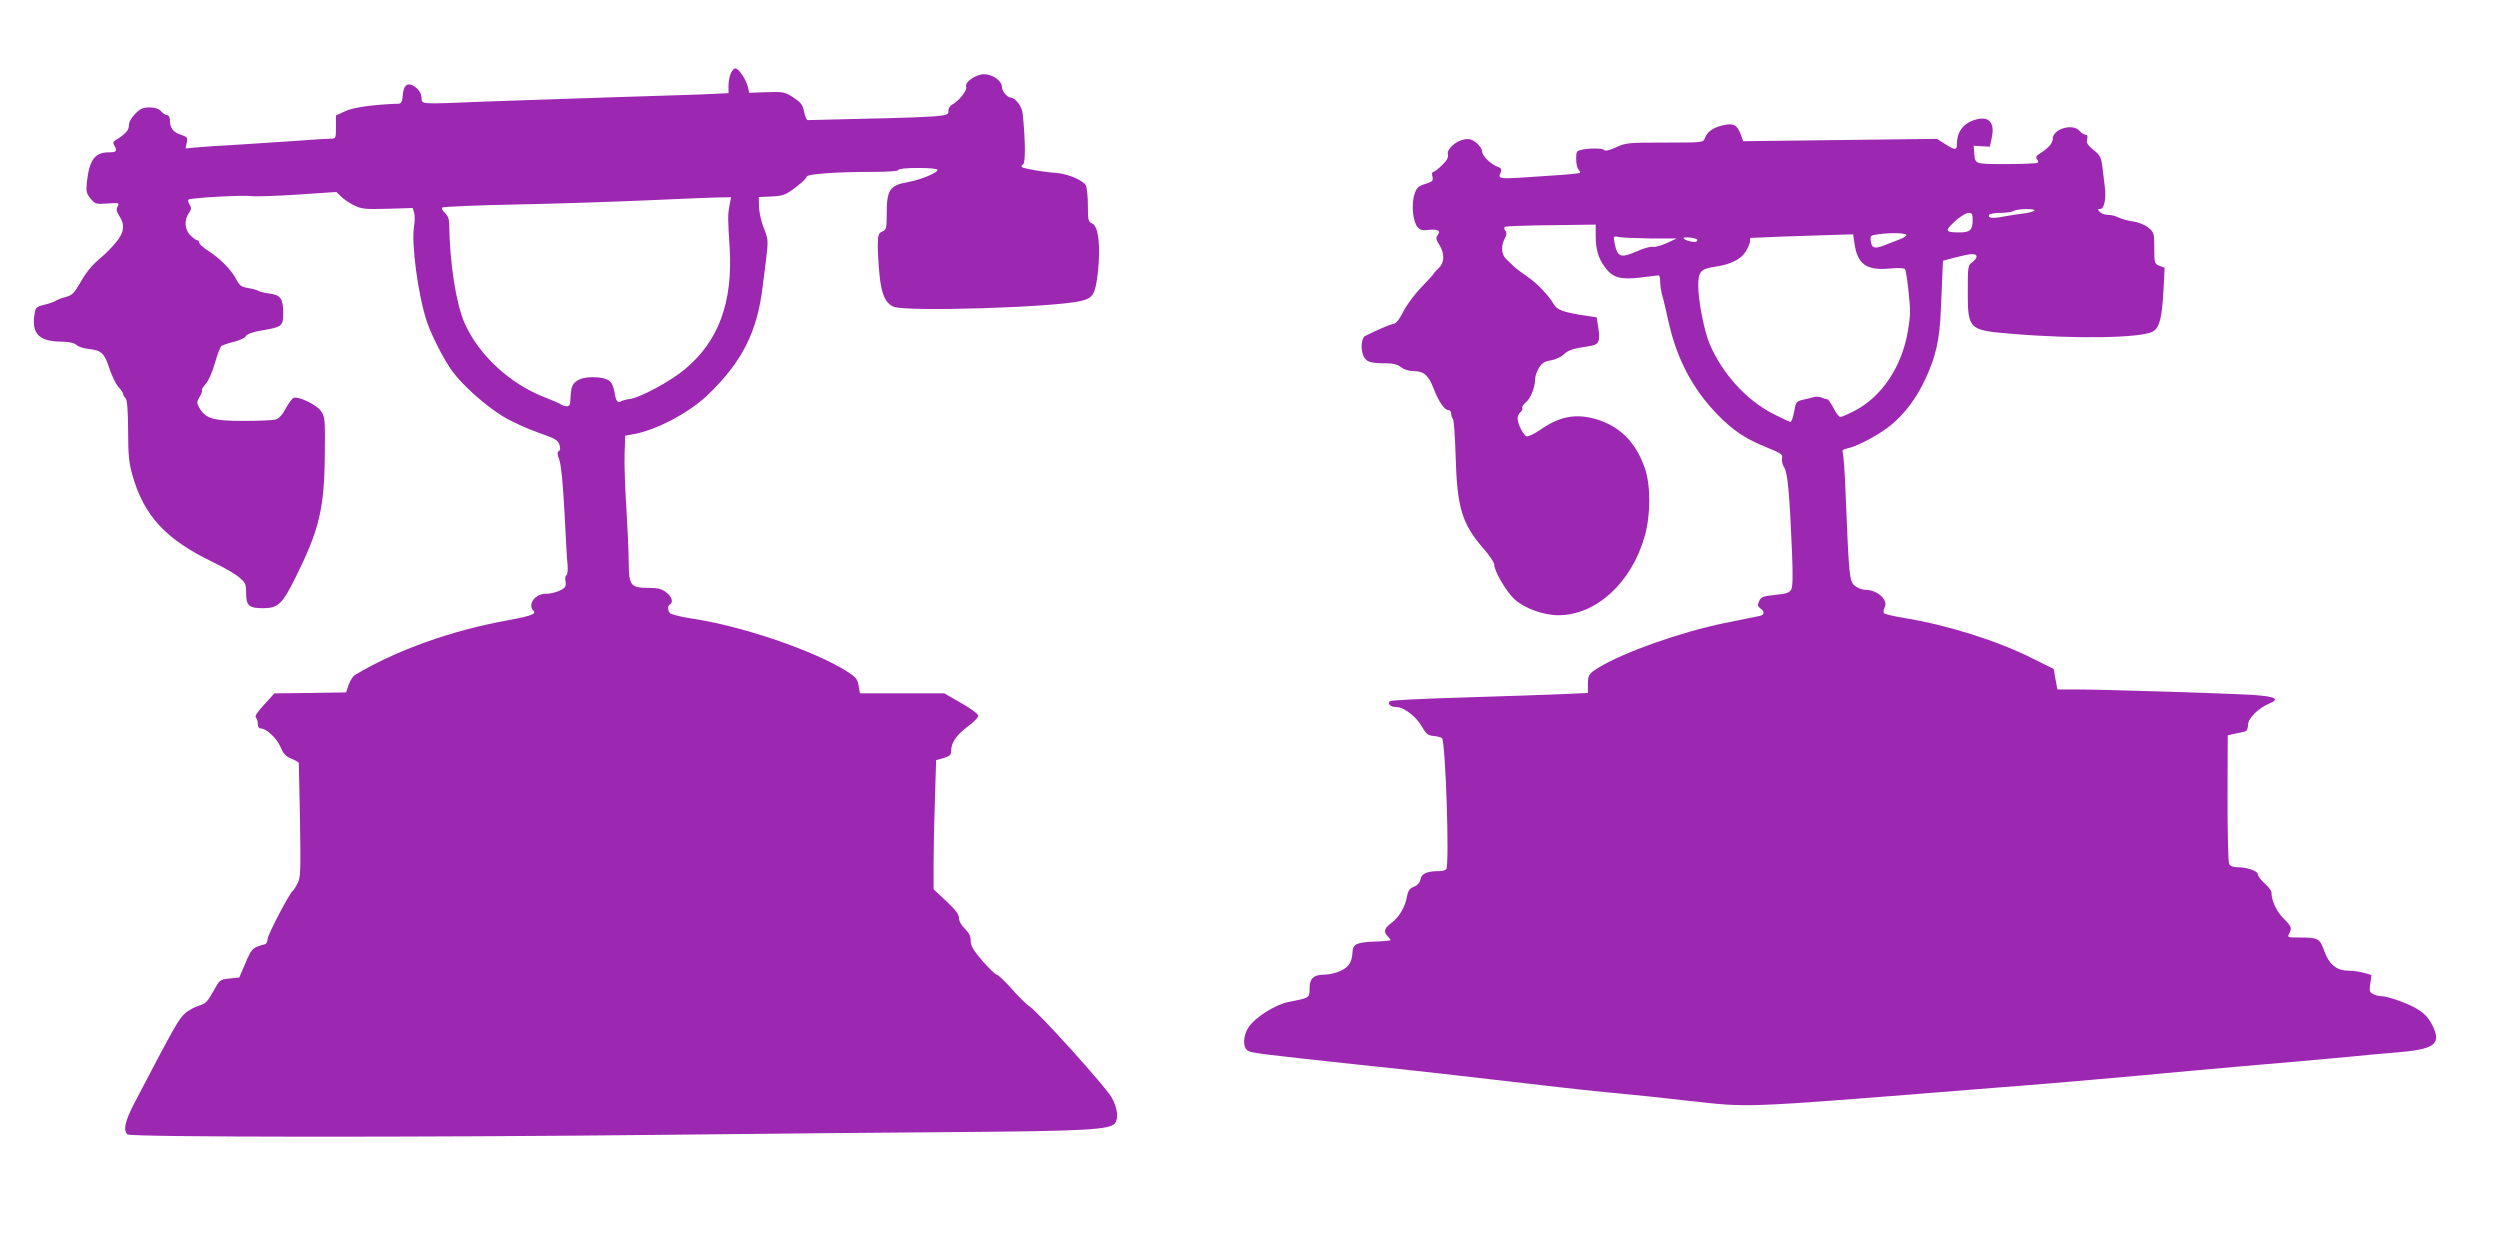
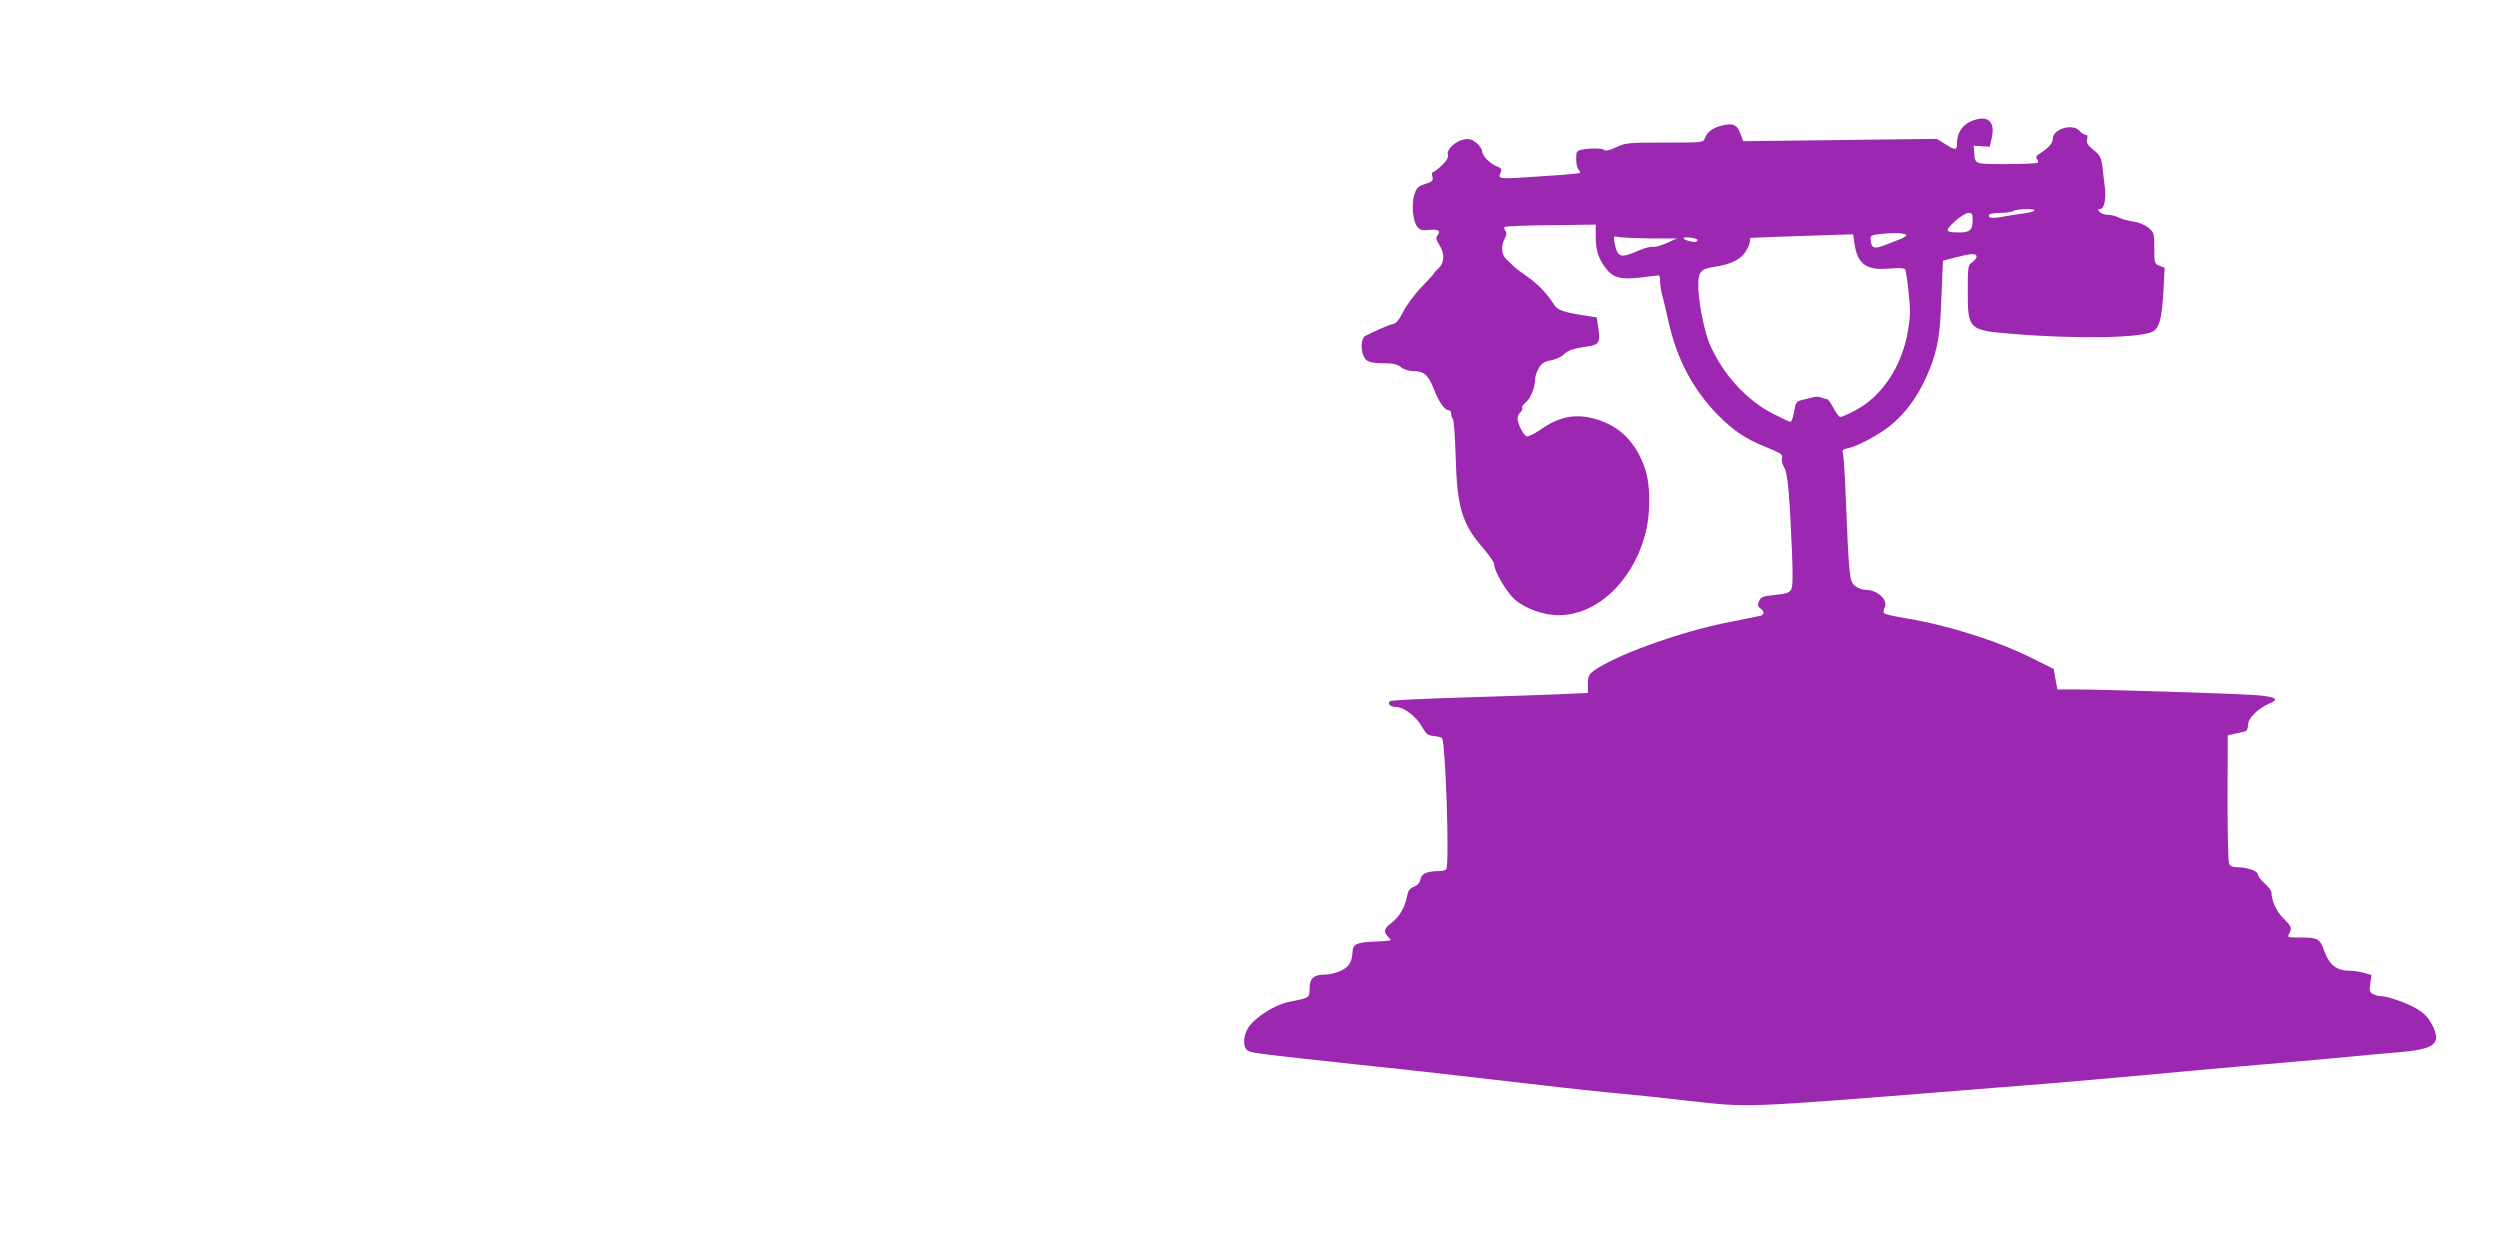
<svg xmlns="http://www.w3.org/2000/svg" version="1.0" width="1280pt" height="632pt" viewBox="0 0 1280 632" preserveAspectRatio="xMidYMid meet">
  <g transform="translate(0,632) scale(0.1,-0.1)" fill="#9c27b0" stroke="none">
-     <path d="M3742 5945 c-7 -14 -12 -43 -12 -64 l0 -38 -152 -7 c-84 -3 -310 -10 -503 -16 -192 -6 -458 -15 -591 -20 -348 -14 -322 -16 -326 22 -2 20 -13 38 -31 52 -38 28 -61 13 -65 -43 -2 -30 -8 -41 -20 -42 -129 -4 -233 -19 -274 -38 l-48 -22 0 -59 c0 -59 0 -60 -28 -60 -15 0 -86 -4 -158 -10 -71 -5 -208 -14 -304 -20 -96 -5 -199 -12 -227 -15 l-53 -5 6 29 c6 26 3 30 -30 41 -39 13 -56 35 -56 74 0 15 -6 26 -13 26 -8 0 -22 9 -32 20 -13 14 -31 20 -60 20 -33 0 -47 -6 -73 -33 -20 -20 -32 -43 -32 -59 0 -25 -17 -44 -66 -74 -16 -10 -17 -15 -7 -32 15 -25 8 -32 -29 -32 -72 0 -100 -37 -113 -151 -5 -50 -3 -59 19 -86 23 -28 28 -29 86 -25 59 4 62 4 52 -15 -8 -15 -6 -26 9 -49 30 -46 25 -85 -19 -137 -20 -24 -53 -58 -72 -73 -50 -42 -75 -72 -112 -136 -28 -49 -39 -60 -73 -69 -22 -6 -45 -15 -50 -19 -6 -5 -31 -14 -57 -20 -44 -11 -46 -14 -52 -53 -14 -95 25 -135 133 -136 45 -1 70 -6 82 -17 10 -9 40 -19 66 -21 63 -7 78 -22 104 -102 12 -36 32 -77 45 -92 13 -14 24 -30 24 -35 0 -6 6 -16 13 -23 8 -8 12 -57 13 -164 0 -124 4 -166 22 -230 59 -208 171 -329 412 -445 52 -25 112 -59 132 -76 34 -28 38 -35 38 -82 0 -65 15 -78 86 -78 77 0 99 20 166 155 123 247 149 355 151 634 2 183 1 191 -21 222 -23 32 -114 75 -139 66 -7 -3 -25 -27 -40 -54 -17 -33 -35 -52 -52 -57 -14 -4 -89 -7 -166 -7 -154 0 -193 12 -225 68 -13 24 -13 29 2 55 10 16 15 32 12 34 -3 3 6 17 19 32 14 15 34 60 47 106 12 44 28 84 34 89 6 4 35 14 64 21 29 7 56 20 61 29 6 11 33 21 81 29 105 18 110 22 110 90 0 73 -14 92 -70 99 -25 3 -49 9 -55 13 -5 4 -29 11 -53 15 -37 6 -45 12 -63 46 -24 47 -83 107 -145 146 -24 15 -44 34 -44 41 0 6 -5 12 -10 12 -6 0 -22 11 -35 25 -30 29 -33 79 -8 114 13 19 14 27 4 43 -7 11 -10 23 -6 26 9 9 274 24 325 18 25 -3 132 1 238 8 l194 13 23 -22 c12 -13 42 -33 65 -45 40 -20 55 -22 173 -19 l130 4 8 -26 c3 -15 3 -45 -1 -67 -15 -86 20 -351 65 -487 23 -70 90 -201 131 -256 53 -73 173 -179 261 -232 44 -27 125 -63 179 -82 84 -29 100 -38 108 -61 6 -18 5 -29 -3 -34 -9 -5 -8 -16 3 -46 9 -26 18 -115 26 -264 6 -124 13 -246 16 -272 2 -27 0 -49 -6 -53 -5 -3 -8 -16 -5 -28 3 -12 2 -27 -2 -32 -13 -18 -62 -35 -98 -35 -56 0 -96 -55 -63 -88 15 -15 -14 -26 -132 -48 -286 -51 -571 -153 -783 -280 -10 -6 -24 -28 -32 -50 l-13 -39 -184 -3 -183 -2 -52 -57 c-35 -38 -50 -60 -43 -67 6 -6 10 -20 10 -33 0 -14 6 -23 16 -23 29 0 82 -51 101 -96 14 -34 26 -47 56 -59 20 -8 37 -18 37 -22 0 -5 3 -137 6 -295 4 -256 3 -291 -12 -320 -9 -18 -20 -35 -24 -38 -17 -11 -130 -227 -130 -248 0 -12 -6 -24 -12 -26 -65 -17 -69 -21 -101 -96 l-32 -75 -50 -5 c-49 -5 -50 -6 -83 -66 -29 -52 -40 -63 -73 -73 -21 -6 -52 -23 -69 -37 -34 -29 -53 -62 -262 -462 -48 -92 -58 -138 -36 -160 15 -15 1500 -16 2774 -2 484 5 1156 12 1494 14 631 5 762 12 788 44 20 26 14 76 -15 131 -29 54 -379 442 -424 470 -14 9 -55 49 -90 89 -35 39 -69 72 -76 72 -7 0 -39 32 -73 70 -47 55 -60 78 -60 103 0 24 -9 41 -30 62 -18 17 -30 39 -30 54 0 19 -18 43 -65 87 l-65 61 0 135 c0 74 3 223 7 330 l6 196 39 11 c31 10 38 16 38 37 0 42 27 81 86 125 33 24 54 47 52 56 -2 9 -41 38 -88 64 l-85 49 -216 0 -216 0 -7 39 c-5 33 -14 44 -56 71 -168 108 -543 236 -804 274 -56 9 -103 21 -107 28 -12 18 -11 36 1 43 19 12 10 41 -20 63 -22 17 -43 22 -87 22 -94 0 -103 11 -104 128 0 53 -6 180 -12 282 -7 102 -11 226 -9 277 l3 92 37 7 c118 19 292 111 388 204 175 169 252 323 279 555 2 17 10 77 17 134 12 100 12 105 -12 165 -13 33 -24 83 -24 109 l-1 48 65 3 c59 3 71 7 123 46 31 24 57 48 57 55 0 14 147 25 342 25 79 0 128 4 128 10 0 6 40 10 100 10 62 0 100 -4 100 -10 0 -15 -85 -50 -150 -62 -94 -16 -110 -40 -110 -160 0 -77 -2 -84 -22 -93 -20 -9 -23 -18 -24 -70 0 -33 4 -101 9 -152 10 -101 31 -147 74 -164 70 -26 819 -3 957 30 63 15 74 34 87 146 15 134 3 236 -28 250 -21 9 -23 16 -23 93 0 46 -5 92 -10 102 -14 27 -95 61 -155 65 -62 4 -166 22 -174 30 -3 3 1 10 8 14 12 8 11 129 -3 260 -3 35 -38 81 -60 81 -19 0 -46 33 -46 55 0 31 -48 65 -91 65 -43 0 -102 -41 -92 -65 6 -17 -39 -74 -71 -90 -12 -6 -21 -20 -20 -32 1 -32 10 -31 -721 -48 -5 0 -13 19 -18 43 -7 36 -16 47 -55 73 -44 28 -52 30 -136 27 l-90 -3 -8 34 c-11 39 -47 91 -63 91 -7 0 -17 -11 -23 -25z m-7 -677 c-9 -50 -9 -63 1 -219 16 -279 -57 -476 -230 -620 -74 -62 -232 -147 -283 -152 -16 -2 -34 -7 -41 -11 -19 -11 -29 0 -35 42 -10 59 -27 74 -88 80 -76 6 -124 -15 -133 -58 -3 -18 -6 -45 -6 -61 0 -21 -5 -29 -18 -29 -10 0 -22 4 -28 8 -5 5 -42 21 -83 37 -178 68 -340 217 -412 380 -44 100 -77 310 -79 507 0 25 -7 44 -22 58 -12 11 -18 23 -14 27 4 5 175 12 379 16 205 4 503 14 662 21 160 7 323 14 364 15 l74 1 -8 -42z" />
    <path d="M10125 5710 c-67 -15 -105 -60 -105 -123 0 -37 -8 -38 -57 -7 l-46 29 -496 -6 -496 -6 -13 36 c-18 49 -38 58 -93 45 -49 -12 -77 -32 -90 -65 -8 -23 -10 -23 -206 -23 -189 0 -200 -1 -250 -25 -30 -13 -55 -20 -58 -14 -7 10 -67 12 -114 3 -29 -6 -31 -9 -31 -48 0 -23 5 -47 12 -54 6 -6 9 -14 7 -17 -3 -3 -75 -10 -160 -15 -275 -19 -260 -20 -244 22 4 11 0 18 -14 23 -35 11 -81 55 -82 78 0 12 -14 33 -30 46 -23 18 -37 22 -63 17 -44 -8 -90 -51 -83 -77 4 -14 -5 -31 -29 -54 -19 -19 -40 -35 -45 -35 -7 0 -9 -10 -5 -24 5 -21 1 -26 -37 -38 -36 -11 -44 -19 -55 -53 -17 -50 -8 -142 16 -168 13 -15 26 -18 60 -14 45 5 61 -5 42 -28 -9 -11 -8 -22 9 -48 29 -47 27 -92 -4 -121 -14 -13 -25 -25 -25 -28 0 -2 -28 -33 -62 -68 -35 -36 -76 -92 -93 -125 -19 -39 -37 -61 -50 -63 -17 -3 -82 -30 -145 -62 -19 -9 -25 -64 -10 -100 13 -32 34 -40 111 -40 41 0 63 -5 82 -20 15 -12 40 -20 65 -20 51 0 76 -21 102 -89 25 -66 56 -111 76 -111 8 0 14 -8 14 -18 0 -10 4 -22 9 -27 5 -6 11 -93 14 -195 7 -258 33 -344 142 -468 30 -35 55 -71 55 -81 0 -34 61 -139 104 -179 50 -46 148 -82 225 -82 193 0 375 167 442 405 31 108 31 263 0 350 -46 130 -125 210 -243 247 -107 33 -193 17 -291 -52 -31 -21 -63 -37 -71 -34 -17 7 -46 64 -46 92 0 11 7 25 15 32 8 7 12 16 9 22 -3 5 5 17 18 28 25 19 48 78 48 121 0 13 9 38 19 55 15 25 29 34 62 39 23 4 52 17 65 30 22 22 47 30 126 42 54 7 62 22 52 90 l-9 58 -45 7 c-127 19 -157 30 -175 61 -28 47 -84 106 -134 140 -25 17 -56 40 -68 51 -12 12 -31 30 -42 40 -24 23 -27 69 -6 106 9 18 10 29 3 38 -6 7 -8 16 -4 20 4 4 111 8 237 9 l229 3 0 -59 c0 -68 13 -113 48 -160 39 -53 78 -64 181 -52 47 6 89 11 94 11 4 0 7 -15 7 -33 0 -17 5 -48 10 -67 6 -19 21 -83 34 -142 43 -190 124 -341 249 -470 81 -83 144 -125 251 -168 76 -31 85 -37 80 -56 -3 -12 2 -33 11 -47 18 -28 28 -141 40 -433 5 -119 4 -178 -4 -192 -9 -17 -25 -22 -82 -28 -62 -6 -72 -10 -82 -31 -9 -21 -8 -27 6 -38 24 -17 21 -34 -5 -39 -13 -3 -93 -19 -178 -36 -227 -47 -513 -148 -645 -228 -51 -32 -55 -38 -55 -88 l0 -42 -132 -6 c-73 -3 -299 -11 -503 -17 -203 -6 -374 -14 -379 -19 -14 -14 4 -30 33 -30 39 0 104 -50 132 -102 21 -36 30 -44 59 -46 19 -2 39 -7 43 -11 18 -18 39 -644 22 -671 -3 -5 -19 -10 -34 -10 -64 0 -92 -12 -98 -41 -3 -18 -15 -32 -34 -39 -22 -9 -30 -21 -35 -49 -10 -55 -39 -105 -78 -135 -39 -29 -44 -46 -21 -70 8 -8 15 -17 15 -19 0 -3 -38 -7 -85 -8 -89 -4 -108 -13 -110 -52 -3 -53 -17 -76 -59 -97 -23 -11 -60 -20 -82 -20 -58 0 -79 -19 -79 -71 0 -48 1 -48 -108 -69 -68 -14 -170 -78 -204 -129 -30 -45 -31 -106 -2 -122 21 -11 91 -19 554 -69 315 -33 518 -56 895 -100 203 -24 356 -40 465 -50 66 -6 218 -22 338 -36 319 -35 258 -38 1427 55 69 6 188 15 265 21 192 15 559 47 910 80 55 5 156 14 225 20 189 16 453 39 565 50 55 6 158 15 230 21 198 16 235 41 192 133 -19 39 -38 62 -73 85 -47 31 -157 71 -196 71 -10 0 -28 5 -39 11 -17 9 -19 17 -13 54 l6 43 -38 11 c-22 6 -56 11 -78 11 -61 0 -100 30 -125 99 -24 67 -31 71 -129 71 -59 0 -62 1 -52 19 16 30 13 37 -29 79 -35 35 -61 90 -61 133 0 8 -16 29 -35 46 -19 17 -35 38 -35 47 0 17 -56 36 -107 36 -21 0 -35 6 -40 18 -5 9 -8 161 -8 337 l1 320 39 9 c22 4 46 10 53 12 6 2 12 17 12 33 0 33 51 84 107 108 59 24 35 37 -83 45 -131 8 -767 28 -904 28 l-96 0 -10 53 -9 52 -111 55 c-175 88 -430 169 -649 205 -55 9 -104 20 -108 25 -5 4 -4 17 2 29 21 38 -36 91 -97 91 -16 0 -41 9 -54 20 -29 22 -31 43 -48 460 -4 113 -11 212 -15 222 -5 12 1 18 27 23 52 12 159 69 219 118 72 59 133 140 179 241 52 112 71 200 77 346 3 69 7 154 8 190 l3 65 64 17 c80 21 108 22 108 4 0 -7 -10 -20 -22 -29 -22 -14 -23 -21 -23 -149 0 -195 4 -199 225 -217 328 -28 672 -22 725 13 32 21 44 68 52 208 l6 117 -26 10 c-26 10 -27 13 -27 90 0 76 -1 80 -30 105 -18 15 -49 28 -78 32 -26 3 -59 13 -74 20 -15 8 -40 14 -56 14 -16 0 -35 7 -42 15 -10 12 -10 15 3 15 21 0 32 56 23 118 -3 26 -9 71 -12 100 -6 46 -12 58 -45 84 -31 25 -37 36 -33 55 4 16 2 23 -8 23 -7 0 -21 9 -31 20 -34 40 -137 10 -137 -41 0 -22 -21 -46 -63 -73 -21 -13 -26 -21 -18 -30 6 -7 8 -16 4 -19 -3 -4 -75 -7 -160 -7 -166 0 -161 -2 -165 60 l-3 34 42 -3 41 -2 10 47 c16 72 -12 108 -73 94z m290 -469 c-6 -5 -30 -11 -55 -14 -25 -3 -71 -10 -103 -16 -58 -11 -82 -8 -72 10 4 5 30 9 58 9 29 0 59 5 67 10 19 12 118 13 105 1z m-315 -49 c0 -49 -14 -62 -66 -62 -75 0 -79 7 -26 56 26 24 57 43 70 44 19 0 22 -5 22 -38z m-340 -77 c-2 -5 -18 -15 -35 -21 -16 -6 -51 -20 -77 -30 -52 -20 -66 -15 -70 26 -3 23 1 26 42 31 66 9 146 6 140 -6z m-265 -42 c15 -106 62 -139 179 -128 47 4 76 3 80 -4 4 -5 12 -58 18 -116 10 -91 10 -120 -4 -202 -31 -181 -133 -334 -272 -406 -34 -18 -67 -32 -73 -32 -7 0 -23 20 -35 45 -13 25 -27 45 -33 46 -5 0 -18 4 -28 8 -9 5 -27 6 -40 3 -12 -3 -38 -10 -57 -14 -33 -8 -36 -12 -44 -61 -5 -29 -14 -52 -19 -52 -5 0 -46 19 -90 42 -136 70 -255 201 -322 353 -29 65 -61 229 -60 308 1 68 14 81 90 92 76 11 129 38 153 77 12 20 22 43 22 52 0 9 1 17 3 18 2 1 300 12 448 16 l77 2 7 -47z m-1041 26 l131 0 -52 -24 c-29 -13 -60 -21 -70 -19 -10 3 -44 -6 -76 -20 -90 -40 -106 -35 -121 43 -6 33 -6 33 25 27 17 -3 91 -6 163 -7z m235 -5 c2 -2 2 -7 -2 -10 -8 -9 -67 6 -67 17 0 8 59 2 69 -7z" />
  </g>
</svg>